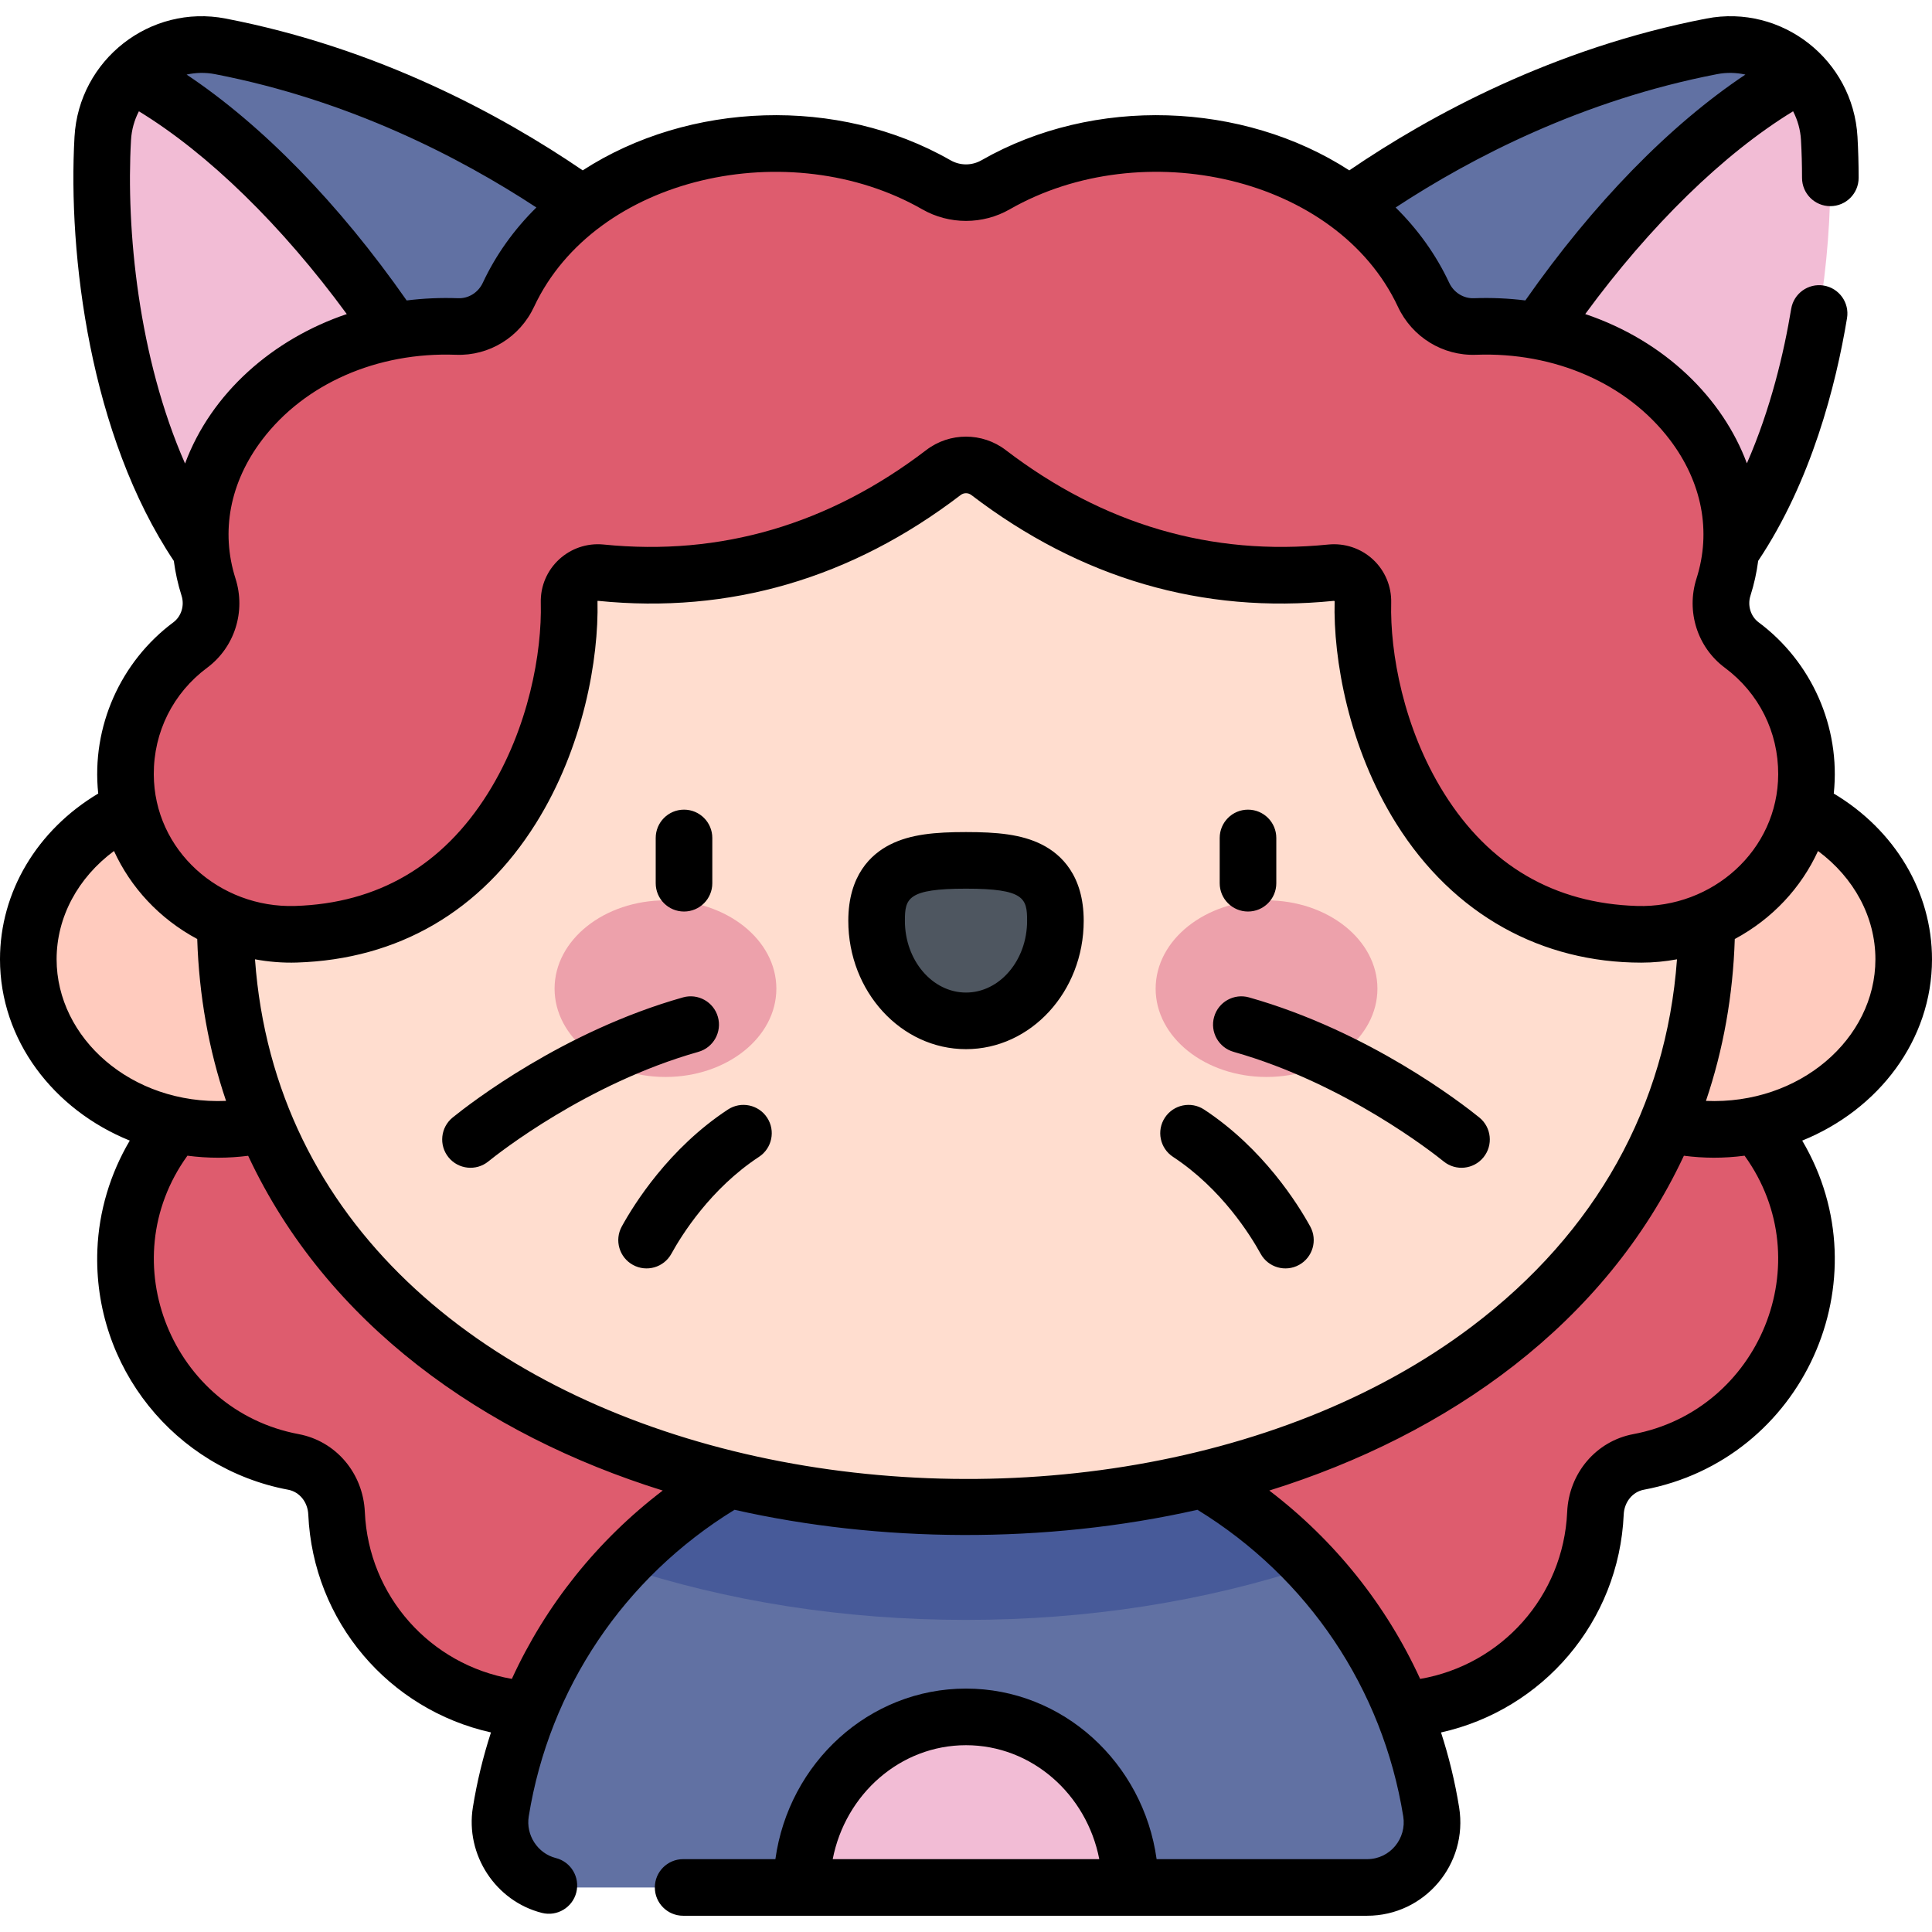
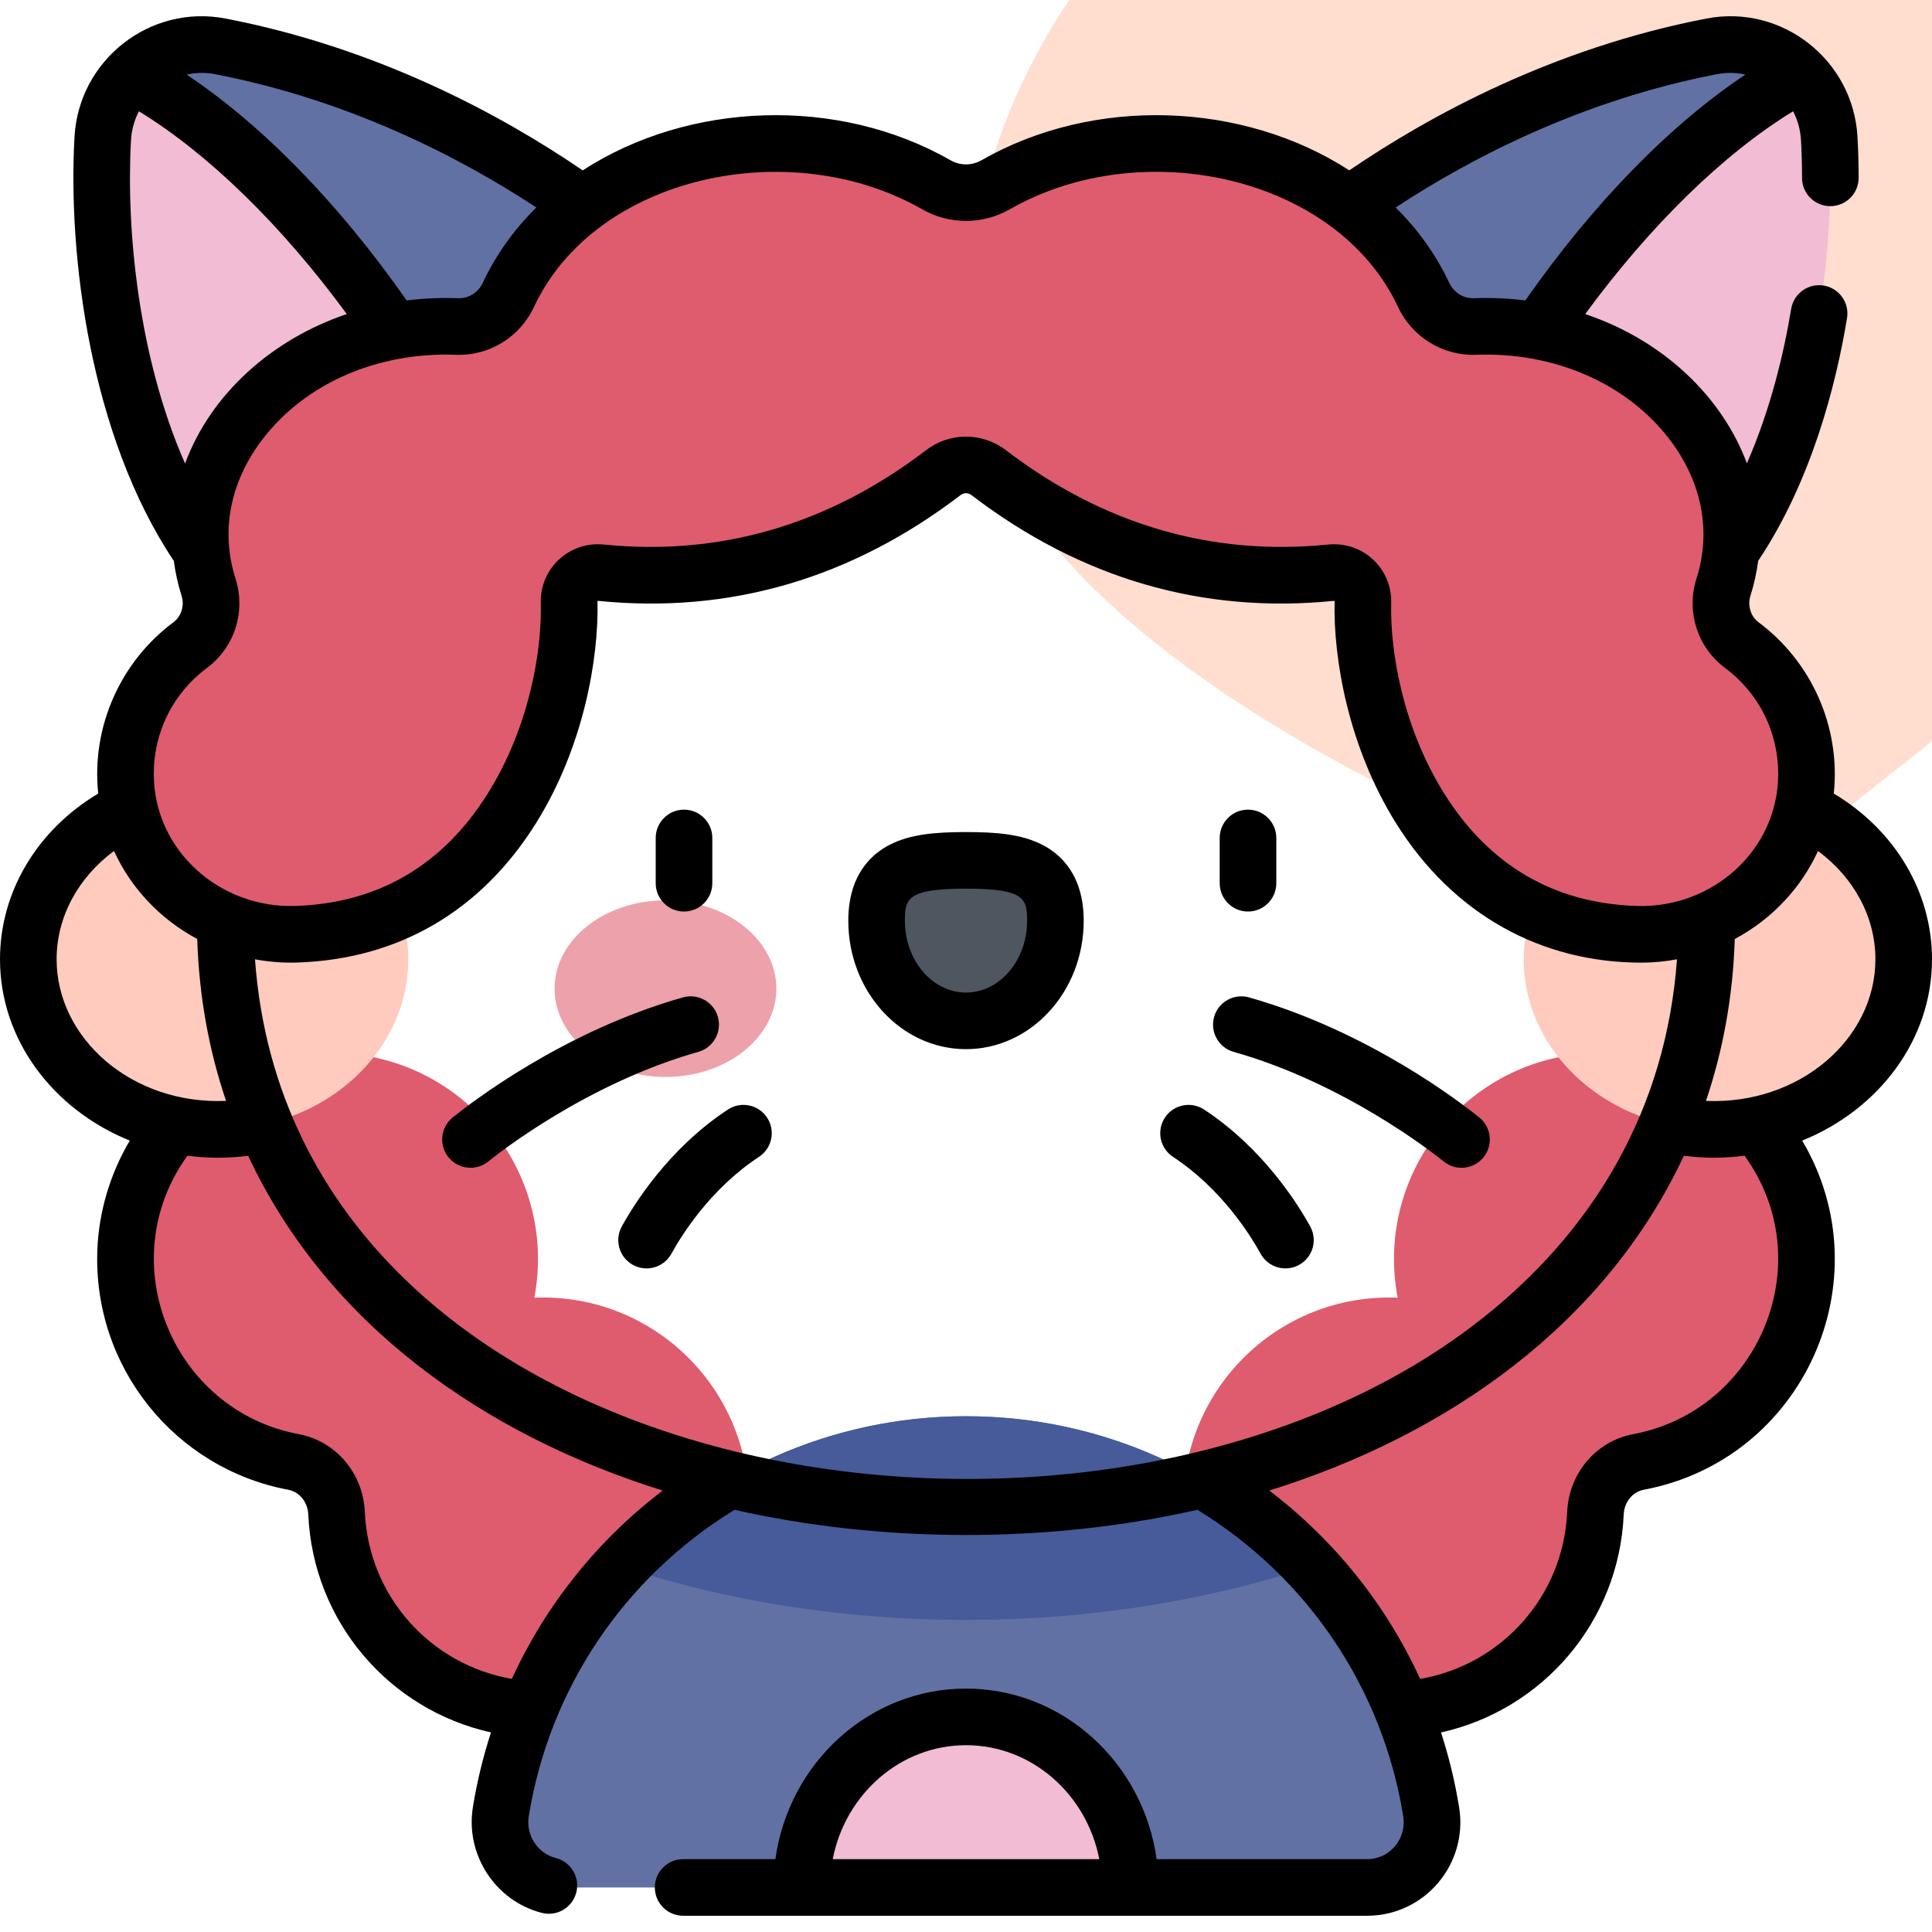
<svg xmlns="http://www.w3.org/2000/svg" id="Capa_1" enable-background="new 0 0 512 512" height="512" viewBox="0 0 512 512" width="512">
  <g>
    <path d="m141.609 343.897c6.403-33.982-19.778-65.015-53.994-64.833-29.005.153-53.165 23.451-54.315 52.433-1.097 27.668 18.399 51.046 44.457 55.93 6.535 1.225 11.139 6.967 11.435 13.61 1.275 28.627 25.027 52.275 54.909 52.116 29.005-.154 53.165-23.452 54.314-52.434 1.265-31.893-24.835-58.087-56.806-56.822z" fill="#de5c6e" />
    <path d="m370.391 343.897c-6.403-33.982 19.778-65.015 53.994-64.833 29.004.154 53.165 23.452 54.314 52.434 1.097 27.668-18.399 51.046-44.457 55.93-6.535 1.225-11.139 6.967-11.435 13.61-1.275 28.627-25.027 52.275-54.909 52.116-29.004-.154-53.165-23.452-54.314-52.434-1.264-31.894 24.836-58.088 56.807-56.823z" fill="#de5c6e" />
    <ellipse cx="57.844" cy="254.223" fill="#ffcbbe" rx="50.344" ry="45.084" />
    <ellipse cx="454.156" cy="254.223" fill="#ffcbbe" rx="50.344" ry="45.084" />
    <path d="m362.291 500.197c10.629 0 18.681-9.534 16.989-20.028-9.583-59.447-61.13-104.849-123.28-104.849s-113.697 45.403-123.28 104.849c-1.692 10.494 6.36 20.028 16.989 20.028z" fill="#6171a3" />
    <path d="m256 429.291c32.311 0 63.295-4.896 91.384-14.197-22.797-24.469-55.303-39.775-91.384-39.775-36.082 0-68.587 15.305-91.384 39.775 28.089 9.3 59.073 14.197 91.384 14.197z" fill="#475a99" />
-     <path d="m452.32 243.722c0 95.53-87.896 155.568-196.32 155.568s-196.32-60.038-196.32-155.568 87.895-172.972 196.32-172.972 196.32 77.443 196.32 172.972z" fill="#ffddcf" />
+     <path d="m452.32 243.722s-196.32-60.038-196.32-155.568 87.895-172.972 196.32-172.972 196.32 77.443 196.32 172.972z" fill="#ffddcf" />
    <path d="m185.471 81.616c-9.504-12.473-58.875-56.158-127.114-69.334-15.571-3.007-30.223 8.554-31.123 24.387-2.478 43.586 10.33 116.627 58.867 136.981z" fill="#f2bcd5" />
    <path d="m130.045 132.95 55.426-51.334c-9.504-12.473-58.874-56.158-127.114-69.334-9-1.738-17.688 1.398-23.596 7.406 28.185 14.941 65.743 51.55 95.284 113.262z" fill="#6171a3" />
    <path d="m326.529 81.616c9.504-12.473 58.875-56.158 127.114-69.334 15.571-3.007 30.223 8.554 31.123 24.387 2.478 43.586-10.329 116.627-58.867 136.981z" fill="#f2bcd5" />
    <path d="m381.955 132.95-55.426-51.334c9.503-12.473 58.874-56.158 127.114-69.334 9.001-1.738 17.688 1.398 23.596 7.406-28.185 14.941-65.743 51.55-95.284 113.262z" fill="#6171a3" />
    <path d="m261.969 125.226c30.516 23.337 61.761 29.476 90.777 26.545 4.604-.465 8.558 3.157 8.439 7.783-.773 30.178 17.1 86.312 72.388 88.034 24.296.757 45.09-18.057 45.171-42.364.046-14.046-6.716-26.509-17.172-34.289-4.721-3.513-6.625-9.728-4.837-15.334 11.124-34.88-21.59-70.708-65.84-69.075-5.807.214-11.173-3.141-13.636-8.405-17.807-38.057-73.817-51.806-113.396-29.156-4.886 2.796-10.841 2.796-15.727 0-39.579-22.65-95.589-8.901-113.396 29.156-2.463 5.264-7.828 8.619-13.636 8.405-44.249-1.633-76.963 34.195-65.839 69.075 1.788 5.606-.116 11.821-4.837 15.334-10.456 7.78-17.218 20.243-17.172 34.289.08 24.307 20.875 43.121 45.171 42.364 55.288-1.722 73.161-57.857 72.388-88.034-.118-4.626 3.835-8.248 8.439-7.783 29.016 2.931 60.261-3.208 90.777-26.545 3.517-2.689 8.421-2.689 11.938 0z" fill="#de5c6e" />
    <g>
      <g>
        <ellipse cx="176.355" cy="262.005" fill="#eda1ab" rx="29.387" ry="23.403" />
-         <ellipse cx="335.645" cy="262.005" fill="#eda1ab" rx="29.387" ry="23.403" />
        <path d="m279.694 244.024c0-14.643-10.608-16.019-23.694-16.019-13.085 0-23.693 1.376-23.693 16.019s10.608 26.513 23.693 26.513c13.086 0 23.694-11.87 23.694-26.513z" fill="#4e5660" />
      </g>
    </g>
    <path d="m299.54 500.197c0-24.964-19.493-45.201-43.54-45.201-24.046 0-43.54 20.237-43.54 45.201z" fill="#f2bcd5" />
    <path d="m393.145 306.693c2.607-3.22 2.109-7.942-1.11-10.548-4.619-3.739-29.27-22.847-61.026-31.824-3.981-1.126-8.13 1.191-9.257 5.177s1.19 8.13 5.177 9.257c29.549 8.353 53.082 26.955 55.669 29.048 3.218 2.606 7.941 2.109 10.547-1.11zm-116.999-82.858c-5.449-2.763-11.995-3.33-20.146-3.33-8.152 0-14.697.566-20.146 3.33-5.04 2.556-11.047 8.133-11.047 20.189 0 18.755 13.993 34.013 31.193 34.013s31.193-15.258 31.193-34.013c0-12.056-6.008-17.633-11.047-20.189zm-20.146 39.202c-8.929 0-16.193-8.529-16.193-19.013 0-5.907.655-8.519 16.193-8.519s16.193 2.612 16.193 8.519c0 10.484-7.264 19.013-16.193 19.013zm63.096 31.002c-3.46-2.274-8.111-1.313-10.387 2.148-2.275 3.461-1.314 8.112 2.148 10.387 12.865 8.455 20.524 20.776 23.221 25.681 1.995 3.63 6.554 4.955 10.185 2.96 3.63-1.995 4.955-6.555 2.96-10.185-3.235-5.886-12.452-20.689-28.127-30.991zm192.904-39.817c0-17.867-9.842-34.251-26.031-43.923 1.863-17.716-5.946-34.983-19.92-45.381-2.1-1.562-2.991-4.456-2.168-7.038.972-3.047 1.648-6.139 2.057-9.247 14.113-21.122 20.601-46.527 23.544-64.331.676-4.087-2.089-7.947-6.176-8.623-4.088-.677-7.947 2.089-8.623 6.176-1.906 11.531-5.411 26.488-11.741 40.936-6.378-17.16-21.585-32.393-42.84-39.563 17.201-23.475 36.698-42.505 55.088-53.734 1.209 2.335 1.936 4.918 2.088 7.6.185 3.237.278 6.617.279 10.045.001 4.142 3.358 7.499 7.5 7.498h.002c4.143-.001 7.499-3.36 7.498-7.502-.001-3.71-.103-7.375-.303-10.893-1.161-20.393-20.052-35.187-40.033-31.326-40.454 7.811-73.174 25.596-94.644 40.235-28.203-18.27-67.707-19.711-97.439-2.697-2.592 1.484-5.685 1.483-8.276 0-29.755-17.029-69.257-15.558-97.438 2.697-21.471-14.64-54.19-32.424-94.645-40.236-19.981-3.855-38.873 10.93-40.032 31.328-1.779 31.286 4.102 79.173 26.32 112.412.409 3.1 1.084 6.185 2.053 9.225.823 2.582-.068 5.476-2.168 7.039-13.955 10.382-21.786 27.639-19.921 45.381-16.19 9.671-26.031 26.056-26.031 43.922 0 21.408 14.153 39.856 34.393 48.051-5.187 8.778-8.183 18.745-8.587 28.926-1.233 31.09 20.574 57.977 50.569 63.599 2.988.56 5.177 3.263 5.325 6.572 1.265 28.408 21.435 51.736 48.416 57.744-2.089 6.434-3.705 13.067-4.8 19.86-2.026 12.569 6.014 24.853 18.302 27.966 4.032 1.019 8.098-1.427 9.112-5.429 1.017-4.016-1.414-8.095-5.429-9.112-4.825-1.222-7.978-6.071-7.177-11.038 5.456-33.842 25.272-63.295 54.539-81.249 38.289 8.658 82.198 9.153 122.675 0 29.267 17.955 49.083 47.407 54.539 81.249.938 5.823-3.453 11.335-9.585 11.335h-55.777c-3.538-25.518-24.837-45.201-50.514-45.201s-46.976 19.682-50.514 45.201h-24.449c-4.142 0-7.5 3.358-7.5 7.5s3.358 7.5 7.5 7.5h181.253c15.24 0 26.82-13.669 24.394-28.722-1.095-6.791-2.712-13.421-4.801-19.853 26.982-6.009 47.151-29.344 48.416-57.751.147-3.31 2.338-6.012 5.325-6.572 42.235-7.917 63.808-55.581 41.98-92.524 20.241-8.194 34.395-26.643 34.395-48.052zm-291.321 238.475c3.334-17.207 17.904-30.201 35.321-30.201 17.418 0 31.988 12.994 35.322 30.201zm234.386-473.051c2.501-.483 5.043-.421 7.483.117-20.071 13.388-40.341 34.153-58.318 59.858-4.448-.553-8.998-.761-13.61-.589-2.762.11-5.355-1.501-6.566-4.088-3.473-7.424-8.283-14.12-14.194-19.955 20.205-13.26 49.537-28.456 85.205-35.343zm-398.13-.001c35.661 6.886 65.002 22.082 85.21 35.339-5.912 5.836-10.724 12.534-14.198 19.959-1.21 2.586-3.771 4.204-6.566 4.088-4.611-.17-9.161.038-13.608.592-17.978-25.706-38.248-46.471-58.319-59.859 2.441-.539 4.983-.601 7.481-.119zm-22.213 17.45c.152-2.682.879-5.266 2.088-7.6 18.39 11.229 37.888 30.26 55.09 53.737-19.559 6.596-35.93 20.915-42.859 39.61-12.347-28.065-15.669-62-14.319-85.747zm20.183 139.858c7.271-5.41 10.287-14.906 7.505-23.63-3.98-12.481-1.472-25.545 7.063-36.784 11.292-14.869 30.481-23.29 51.354-22.518 8.827.342 16.938-4.668 20.706-12.721 16.26-34.751 67.863-45.863 102.878-25.826 7.149 4.092 16.03 4.091 23.178 0 35.273-20.187 86.742-8.66 102.878 25.826 3.769 8.053 11.908 13.047 20.705 12.721 20.854-.772 40.063 7.647 51.354 22.518 8.535 11.24 11.044 24.303 7.063 36.784-2.782 8.724.234 18.22 7.505 23.63 9.029 6.718 14.186 17.014 14.148 28.247-.066 20.166-17.466 35.52-37.437 34.892-21.938-.683-39.129-10.719-51.094-29.83-10.854-17.337-14.364-37.463-14.03-50.517.111-4.343-1.646-8.524-4.823-11.471-3.178-2.947-7.494-4.406-11.867-3.965-30.908 3.118-59.659-5.304-85.468-25.041 0 0 0 0 0-.001-6.197-4.738-14.853-4.738-21.049.001-25.809 19.737-54.564 28.164-85.467 25.041-9.11-.92-16.925 6.316-16.691 15.436.335 13.053-3.176 33.179-14.03 50.516-11.965 19.11-29.155 29.146-51.093 29.83-19.902.619-37.371-14.658-37.437-34.892-.037-11.233 5.12-21.528 14.149-28.246zm-39.905 77.269c0-11.189 5.668-21.631 15.207-28.699 4.393 9.58 11.909 17.872 22.061 23.326.475 14.956 3.034 29.305 7.638 42.9-25.133 1.059-44.906-16.706-44.906-37.527zm120.646 190.699c-21.579-3.723-37.967-21.902-38.961-44.217-.459-10.306-7.674-18.797-17.546-20.647-33.385-6.257-49.785-45.629-29.47-73.784 5.653.73 10.788.688 16.094.025 20.823 44.532 62.364 73.904 109.867 88.714-17.345 13.221-31.018 30.348-39.984 49.909zm-68.071-190.693c3.634.671 7.349.974 11.085.857 26.863-.837 48.766-13.584 63.34-36.863 12.622-20.16 16.702-43.624 16.341-58.949.039-.037.082-.047.159-.04 34.822 3.521 67.149-5.92 96.088-28.05.831-.635 1.993-.636 2.825.001v-.001c28.935 22.129 61.262 31.566 96.087 28.05.081-.005.12.004.189.128-.391 15.236 3.689 38.7 16.31 58.86 15.313 24.457 38.813 36.888 64.949 36.888 3.191 0 6.36-.305 9.47-.879-2.825 38.916-21.438 72.375-54.276 97.23-102.133 77.306-312.361 43.359-322.567-97.232zm365.286 125.828c-9.872 1.851-17.087 10.341-17.546 20.648-.994 22.315-17.38 40.503-38.959 44.227-8.966-19.563-22.635-36.698-39.982-49.921 47.606-14.844 89.084-44.262 109.871-88.729 5.308.677 10.383.728 16.086-.009 20.361 28.216 3.824 67.543-29.47 73.784zm19.233-88.306c4.604-13.595 7.163-27.943 7.638-42.899 10.031-5.388 17.618-13.639 22.061-23.328 9.54 7.068 15.208 17.51 15.208 28.699-.001 21.094-20.107 38.586-44.907 37.528zm-121.362-50.184c4.143 0 7.5-3.358 7.5-7.5v-12c0-4.142-3.357-7.5-7.5-7.5s-7.5 3.358-7.5 7.5v12c0 4.142 3.358 7.5 7.5 7.5zm-149.464 0c4.142 0 7.5-3.358 7.5-7.5v-12c0-4.142-3.358-7.5-7.5-7.5s-7.5 3.358-7.5 7.5v12c0 4.142 3.358 7.5 7.5 7.5zm11.636 52.473c-15.675 10.302-24.892 25.105-28.127 30.992-1.995 3.63-.67 8.19 2.96 10.185 3.622 1.992 8.187.676 10.185-2.96 2.696-4.905 10.355-17.226 23.22-25.681 3.461-2.275 4.423-6.925 2.148-10.387-2.275-3.463-6.925-4.423-10.386-2.149zm-2.654-24.542c-1.127-3.986-5.273-6.304-9.257-5.177-31.756 8.977-56.408 28.085-61.027 31.824-3.22 2.606-3.717 7.329-1.111 10.548 2.611 3.225 7.334 3.713 10.548 1.111 2.586-2.094 26.123-20.696 55.67-29.048 3.986-1.127 6.303-5.272 5.177-9.258z" />
  </g>
</svg>